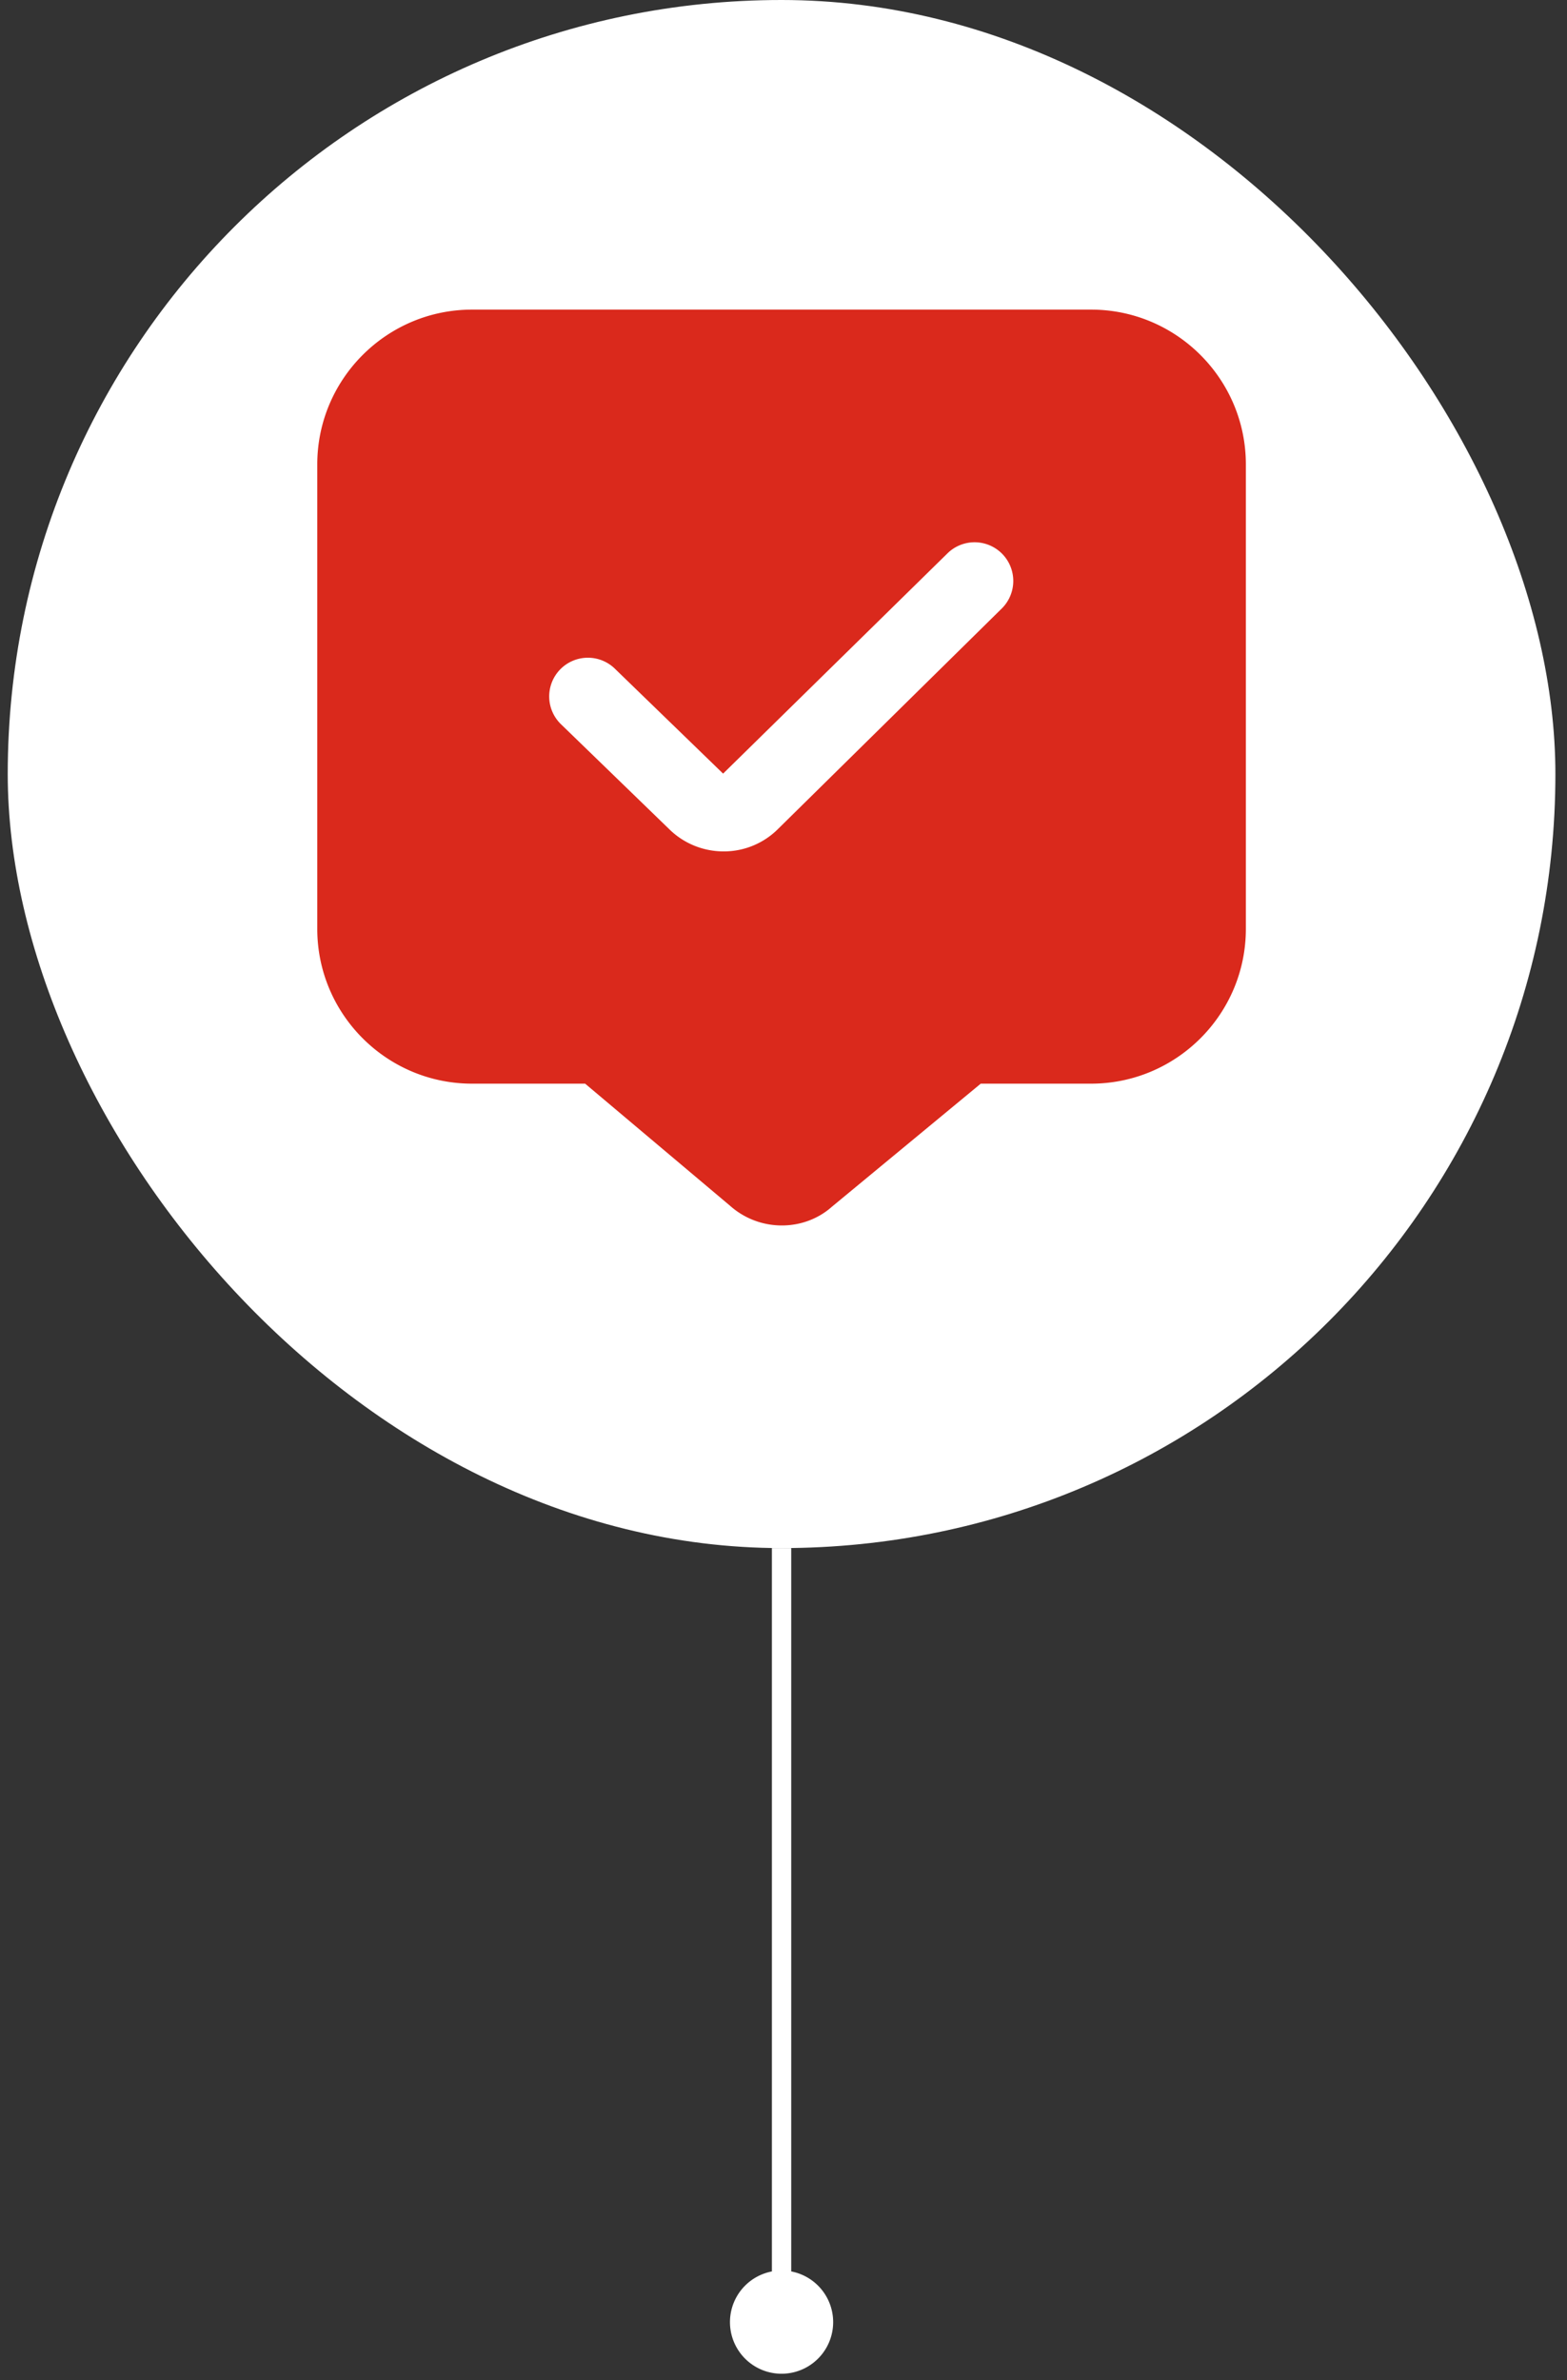
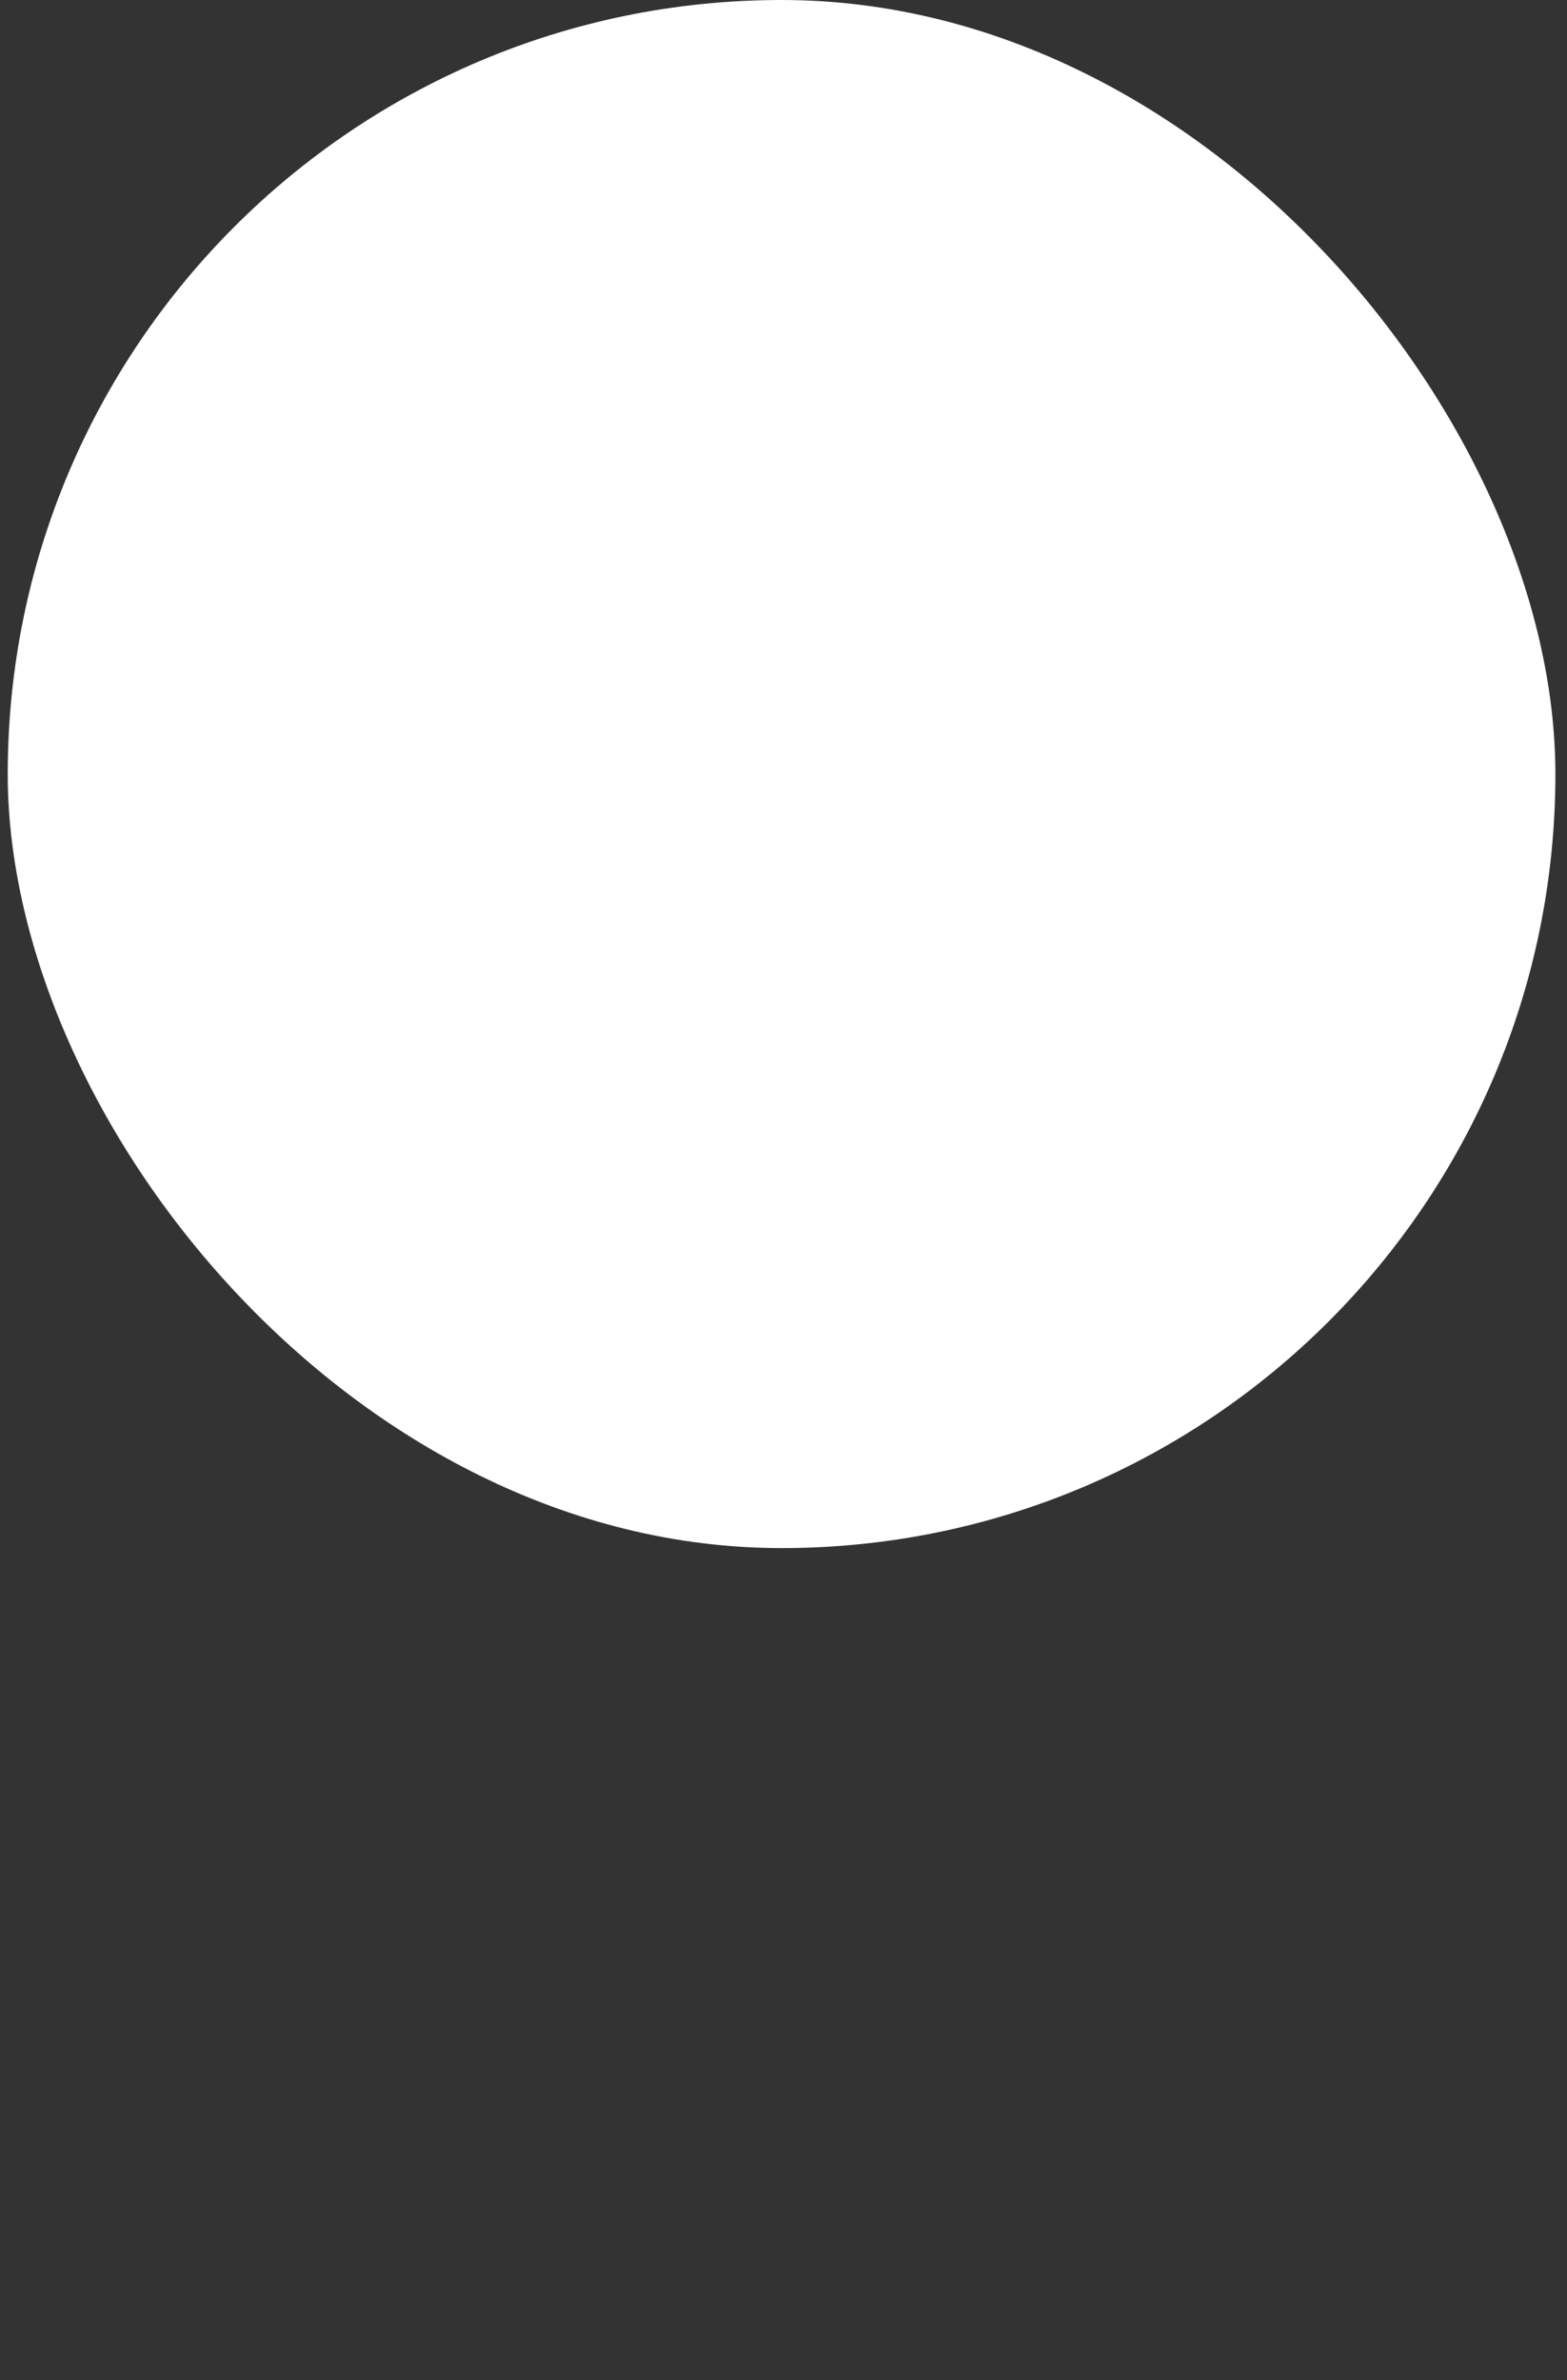
<svg xmlns="http://www.w3.org/2000/svg" width="81" height="123" fill="none">
  <rect width="100%" height="100%" fill="#333333" stroke="none" />
  <rect x=".4" width="80" height="80" rx="40" fill="#fff" />
  <g clip-path="url(#a)">
-     <path d="M56.4 16h-32c-4.412 0-8 3.588-8 8v24c0 4.412 3.588 8 8 8h5.846l7.496 6.314a4.025 4.025 0 0 0 2.674 1.014c.936 0 1.862-.324 2.586-.968L50.696 56H56.4c4.412 0 8-3.588 8-8V24c0-4.412-3.588-8-8-8Zm-4.596 15.424L40.218 42.838a3.96 3.96 0 0 1-2.814 1.16c-1.022 0-2.05-.39-2.832-1.17l-5.564-5.392a2 2 0 1 1 2.784-2.872l5.586 5.414 11.618-11.402a2 2 0 0 1 2.808 2.848Z" fill="#DA291C" />
-   </g>
-   <path d="M40.4 117.333a2.667 2.667 0 1 0 0 5.334 2.667 2.667 0 0 0 0-5.334ZM39.9 80v40h1V80h-1Z" fill="#fff" />
+     </g>
  <defs>
    <clipPath id="a">
      <path fill="#fff" transform="translate(16.4 16)" d="M0 0h48v48H0z" />
    </clipPath>
  </defs>
</svg>